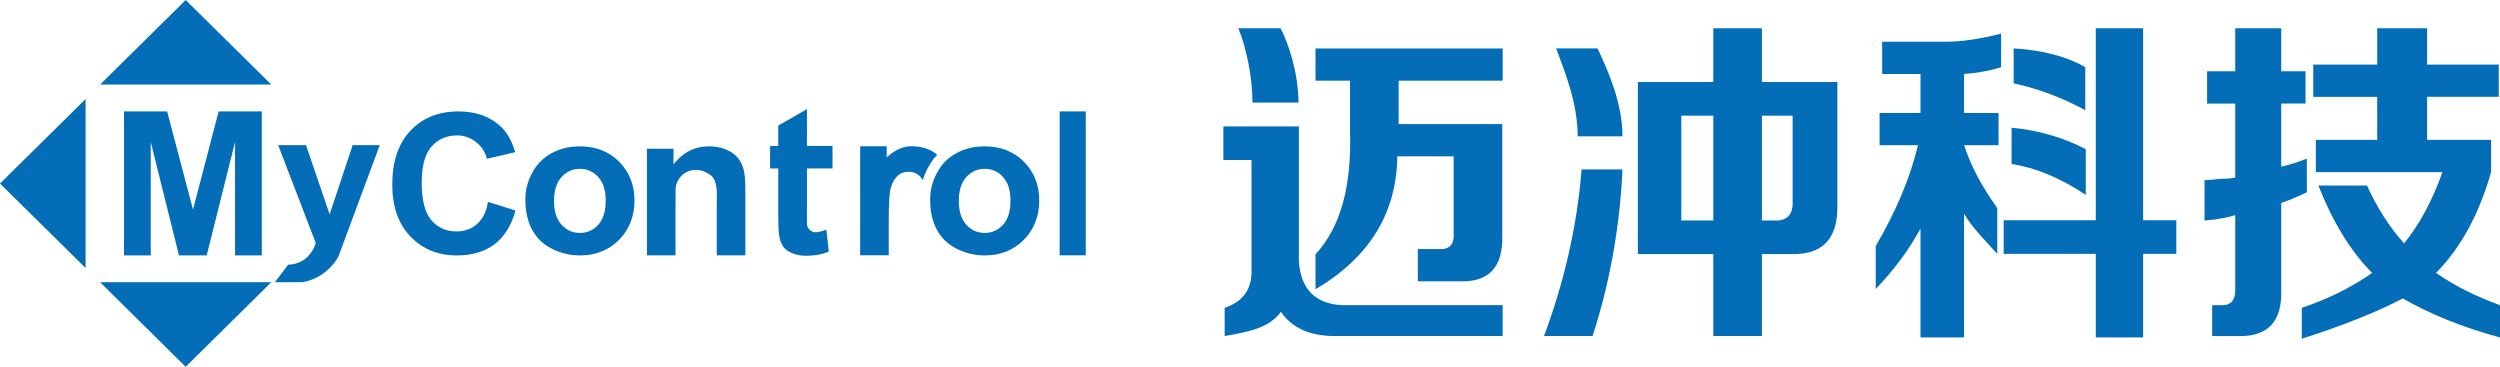
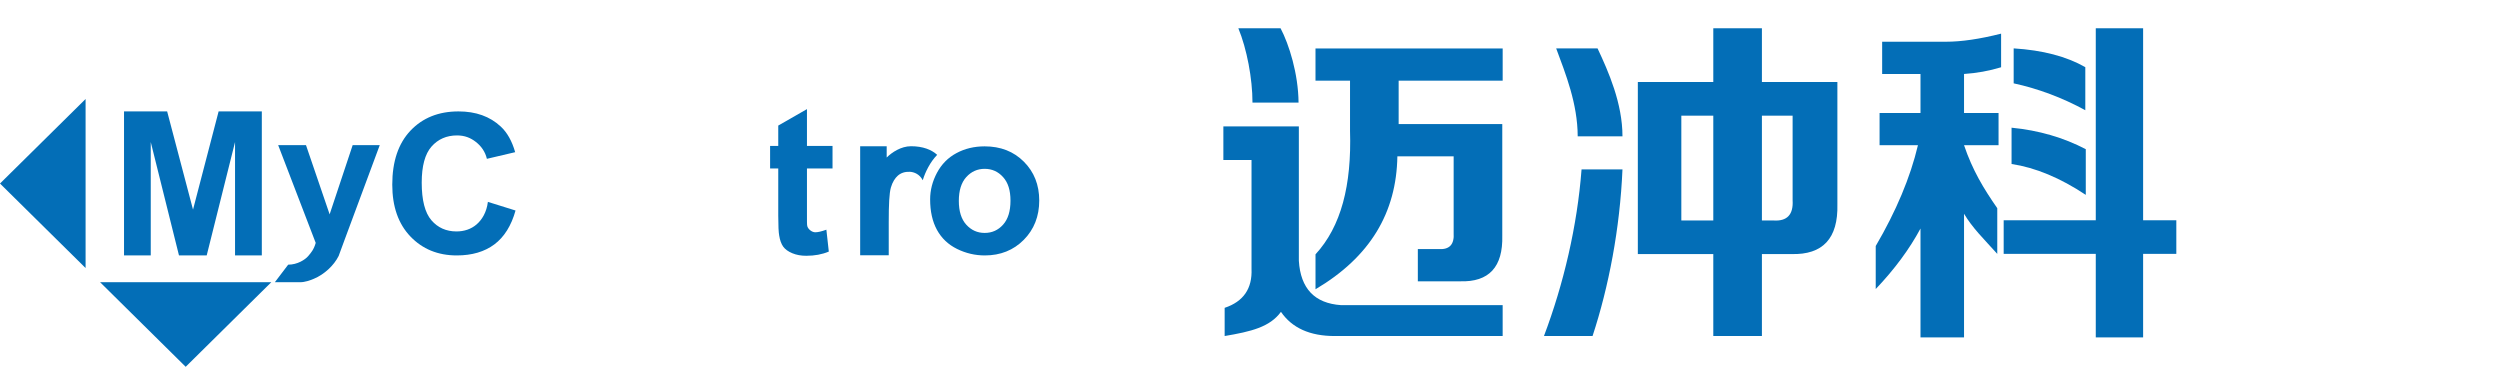
<svg xmlns="http://www.w3.org/2000/svg" width="259" height="38" viewBox="0 0 259 38" fill="none">
  <g clip-path="url(#clip0_258_640)">
-     <path d="M10.37 8.76L19.237 0L28.106 8.76H10.37Z" fill="#036EB7" />
    <path d="M28.106 29.238L19.237 38L10.37 29.238H28.106Z" fill="#036EB7" />
    <path d="M12.849 26.458V11.542H17.316L19.997 21.717L22.649 11.542H27.124V26.458H24.35V14.716L21.415 26.458H18.542L15.618 14.716V26.458H12.846H12.849Z" fill="#036EB7" />
    <path d="M28.817 15.034H31.7L34.15 22.206L36.537 15.034H39.343L35.731 24.761L35.083 26.519C34.59 27.507 33.603 28.426 32.516 28.882C32.13 29.048 31.578 29.238 31.108 29.238H28.474L29.856 27.42C30.823 27.42 31.614 26.896 31.92 26.54C32.234 26.174 32.514 25.849 32.708 25.165L28.817 15.031V15.034Z" fill="#036EB7" />
    <path d="M50.54 20.913L53.41 21.809C52.969 23.384 52.238 24.553 51.217 25.319C50.195 26.082 48.894 26.463 47.32 26.463C45.373 26.463 43.773 25.808 42.519 24.5C41.266 23.192 40.639 21.402 40.639 19.129C40.639 16.728 41.269 14.86 42.526 13.534C43.786 12.205 45.446 11.542 47.499 11.542C49.296 11.542 50.753 12.062 51.873 13.106C52.539 13.723 53.042 14.609 53.371 15.766L50.441 16.454C50.268 15.707 49.848 15.133 49.298 14.703C48.748 14.273 48.134 14.03 47.351 14.03C46.265 14.03 45.381 14.417 44.704 15.185C44.03 15.953 43.69 17.197 43.69 18.917C43.69 20.739 44.025 22.04 44.691 22.815C45.36 23.591 46.226 23.977 47.294 23.977C48.08 23.977 48.803 23.742 49.373 23.251C49.938 22.762 50.413 21.991 50.545 20.916L50.54 20.913Z" fill="#036EB7" />
-     <path d="M54.424 20.655C54.424 19.705 54.662 18.786 55.139 17.898C55.614 17.01 56.285 16.329 57.156 15.863C58.022 15.395 58.997 15.162 60.068 15.162C61.727 15.162 63.083 15.691 64.141 16.754C65.201 17.816 65.733 19.157 65.733 20.778C65.733 22.398 65.196 23.773 64.128 24.85C63.06 25.925 61.712 26.463 60.091 26.463C59.085 26.463 58.129 26.238 57.218 25.79C56.306 25.342 55.614 24.687 55.139 23.821C54.662 22.954 54.424 21.901 54.424 20.657V20.655ZM57.397 20.811C57.397 21.884 57.654 22.705 58.173 23.276C58.686 23.847 59.321 24.131 60.078 24.131C60.835 24.131 61.468 23.847 61.984 23.276C62.494 22.705 62.751 21.876 62.751 20.791C62.751 19.705 62.494 18.914 61.984 18.346C61.468 17.775 60.833 17.491 60.078 17.491C59.324 17.491 58.686 17.775 58.173 18.346C57.654 18.917 57.397 19.741 57.397 20.811Z" fill="#036EB7" />
    <path d="M96.362 20.655C96.362 19.705 96.6 18.786 97.072 17.898C97.549 17.01 98.215 16.329 99.089 15.863C99.957 15.395 100.927 15.162 102.003 15.162C103.66 15.162 105.018 15.691 106.076 16.754C107.136 17.816 107.665 19.157 107.665 20.778C107.665 22.398 107.131 23.773 106.06 24.85C104.992 25.925 103.647 26.463 102.026 26.463C101.02 26.463 100.061 26.238 99.151 25.79C98.241 25.342 97.549 24.687 97.072 23.821C96.597 22.954 96.362 21.901 96.362 20.657V20.655ZM99.335 20.811C99.335 21.884 99.589 22.705 100.105 23.276C100.624 23.847 101.256 24.131 102.013 24.131C102.77 24.131 103.406 23.847 103.919 23.276C104.432 22.705 104.686 21.876 104.686 20.791C104.686 19.705 104.432 18.914 103.919 18.346C103.406 17.775 102.77 17.491 102.013 17.491C101.256 17.491 100.624 17.775 100.105 18.346C99.589 18.917 99.335 19.741 99.335 20.811Z" fill="#036EB7" />
-     <path d="M77.215 26.45H74.257V20.816C74.306 19.398 74.231 18.43 73.355 17.972C73.049 17.814 72.204 17.297 71.081 17.852C70.645 18.067 69.992 18.748 69.992 19.605C69.992 20.181 69.984 20.22 69.984 21.454V26.453H67.024V15.41H69.774V17.033C70.749 15.784 71.975 15.159 73.459 15.159C74.112 15.159 74.708 15.274 75.25 15.507C75.792 15.74 76.199 16.035 76.476 16.395C76.754 16.759 76.945 17.163 77.057 17.624C77.163 18.08 77.22 18.735 77.22 19.587V26.45H77.215Z" fill="#036EB7" />
    <path d="M86.25 15.123V17.455H83.601V21.988C83.601 22.89 83.593 23.291 83.637 23.437C83.738 23.773 84.135 24.064 84.456 24.064C84.731 24.064 85.091 23.985 85.613 23.796L85.864 26.064C85.174 26.355 84.399 26.499 83.528 26.499C82.992 26.499 82.512 26.414 82.084 26.235C81.656 26.059 81.34 25.828 81.138 25.549C80.941 25.268 80.801 24.889 80.726 24.41C80.661 24.072 80.627 23.384 80.627 22.349V17.453H79.782V15.121H80.627V13.009L83.601 11.304V15.118H86.25V15.123Z" fill="#036EB7" />
-     <path d="M109.778 26.45V11.542H112.485V26.45H109.778Z" fill="#036EB7" />
    <path d="M8.867 27.769L0 19.014L8.867 10.257V27.769Z" fill="#036EB7" />
    <path d="M95.605 18.648C95.742 18.2 95.918 17.785 96.151 17.35C96.411 16.861 96.722 16.424 97.09 16.042C96.512 15.507 95.607 15.149 94.381 15.149C93.349 15.149 92.397 15.784 91.861 16.319V15.156H89.113V26.448H92.073V23.035C92.073 21.157 92.13 20.025 92.294 19.436C92.46 18.848 92.737 18.443 93.012 18.2C93.336 17.913 93.764 17.775 94.267 17.798C94.715 17.819 95.288 18.062 95.594 18.671L95.602 18.643L95.605 18.648Z" fill="#036EB7" />
    <path d="M126.874 34.816V31.892C128.818 31.245 129.746 29.898 129.658 27.855V16.577H126.741V13.093H134.561V27.016C134.737 29.896 136.197 31.426 138.934 31.613H155.675V34.813H138.271C135.709 34.813 133.853 33.978 132.707 32.307C131.558 33.884 129.611 34.35 126.874 34.813V34.816ZM129.757 10.631C129.757 8.135 129.173 5.066 128.292 2.928H132.666C133.547 4.597 134.506 7.649 134.53 10.631H129.759H129.757ZM136.285 8.36V5.02H155.677V8.36H144.9V12.853H155.636V24.41C155.719 27.661 154.262 29.238 151.26 29.143H146.888V25.8H149.009C150.153 25.892 150.684 25.339 150.598 24.128V16.193H144.768C144.677 22.042 141.939 26.627 136.287 29.967V26.348C138.937 23.473 140.039 19.209 139.863 13.549V8.36H136.287H136.285Z" fill="#036EB7" />
    <path d="M194.991 7.661V4.323H201.618C203.21 4.323 205.105 4.044 207.314 3.486V6.968C206.075 7.344 204.797 7.577 203.474 7.664V11.706H207.05V15.044H203.474C204.356 17.642 205.499 19.529 206.917 21.569V26.304C205.499 24.725 204.356 23.629 203.474 22.145V34.956H198.963V23.675C197.817 25.813 196.27 27.902 194.325 29.944V25.488C196.446 21.866 197.906 18.387 198.699 15.044H194.724V11.706H198.963V7.664H194.991V7.661ZM207.581 26.304V22.82H217.122V2.928H222.027V22.82H225.467V26.304H222.027V34.954H217.122V26.304H207.581ZM216.087 20.189C213.438 18.428 210.871 17.363 208.398 16.989V13.229C211.226 13.505 213.785 14.253 216.087 15.456V20.189ZM216.038 11.419C213.653 10.119 211.177 9.19 208.616 8.634V5.012C211.623 5.199 214.094 5.846 216.038 6.96V11.419Z" fill="#036EB7" />
-     <path d="M228.654 10.728V7.385H231.57V2.928H236.338V7.385H238.853V10.728H236.338V17.271C237.132 17.087 238.016 16.81 238.988 16.436V19.92C238.016 20.386 237.129 20.755 236.338 21.036V30.364C236.338 33.334 234.928 34.818 232.097 34.818H229.18V31.618H230.243C231.122 31.618 231.57 31.109 231.57 30.085V22.291C230.681 22.567 229.626 22.754 228.389 22.843V18.666C228.739 18.666 229.268 18.622 229.976 18.528C230.681 18.528 231.215 18.482 231.57 18.389V10.733H228.654V10.728ZM239.654 10.029V6.694H246.278V2.931H251.448V6.694H258.87V10.029H251.448V14.488H258.077V17.826C256.835 22.193 254.935 25.675 252.376 28.273C254.235 29.573 256.441 30.689 259.003 31.616V34.959C255.199 33.935 251.847 32.591 248.93 30.92C246.281 32.312 242.789 33.705 238.462 35.097V31.895C241.199 30.968 243.629 29.763 245.749 28.275C243.54 26.046 241.684 23.03 240.183 19.224H245.22C246.278 21.546 247.559 23.542 249.063 25.214C250.654 23.263 251.979 20.803 253.037 17.831H239.919V14.493H246.278V10.034H239.654V10.029Z" fill="#036EB7" />
    <path d="M161.22 5.012C162.203 7.666 163.44 10.736 163.45 14.127H168.088C168.088 10.7 166.639 7.421 165.506 5.012H161.223H161.22Z" fill="#036EB7" />
    <path d="M159.955 34.81H164.99C166.667 29.706 167.826 23.675 168.088 17.55H163.849C163.406 23.399 161.988 29.427 159.955 34.81Z" fill="#036EB7" />
    <path d="M190.353 21.172V8.498H182.534V2.928H177.497V8.496H169.68V26.32H177.497V34.813H182.534V26.32H185.583C188.847 26.414 190.441 24.697 190.353 21.169V21.172ZM177.497 22.841H174.186V11.98H177.497V22.841ZM183.724 22.841H182.534V11.98H185.715V20.755C185.803 22.237 185.142 22.938 183.727 22.841H183.724Z" fill="#036EB7" />
  </g>
  <defs>
    <clipPath id="clip0_258_640">
      <rect width="259" height="38" fill="white" />
    </clipPath>
  </defs>
</svg>